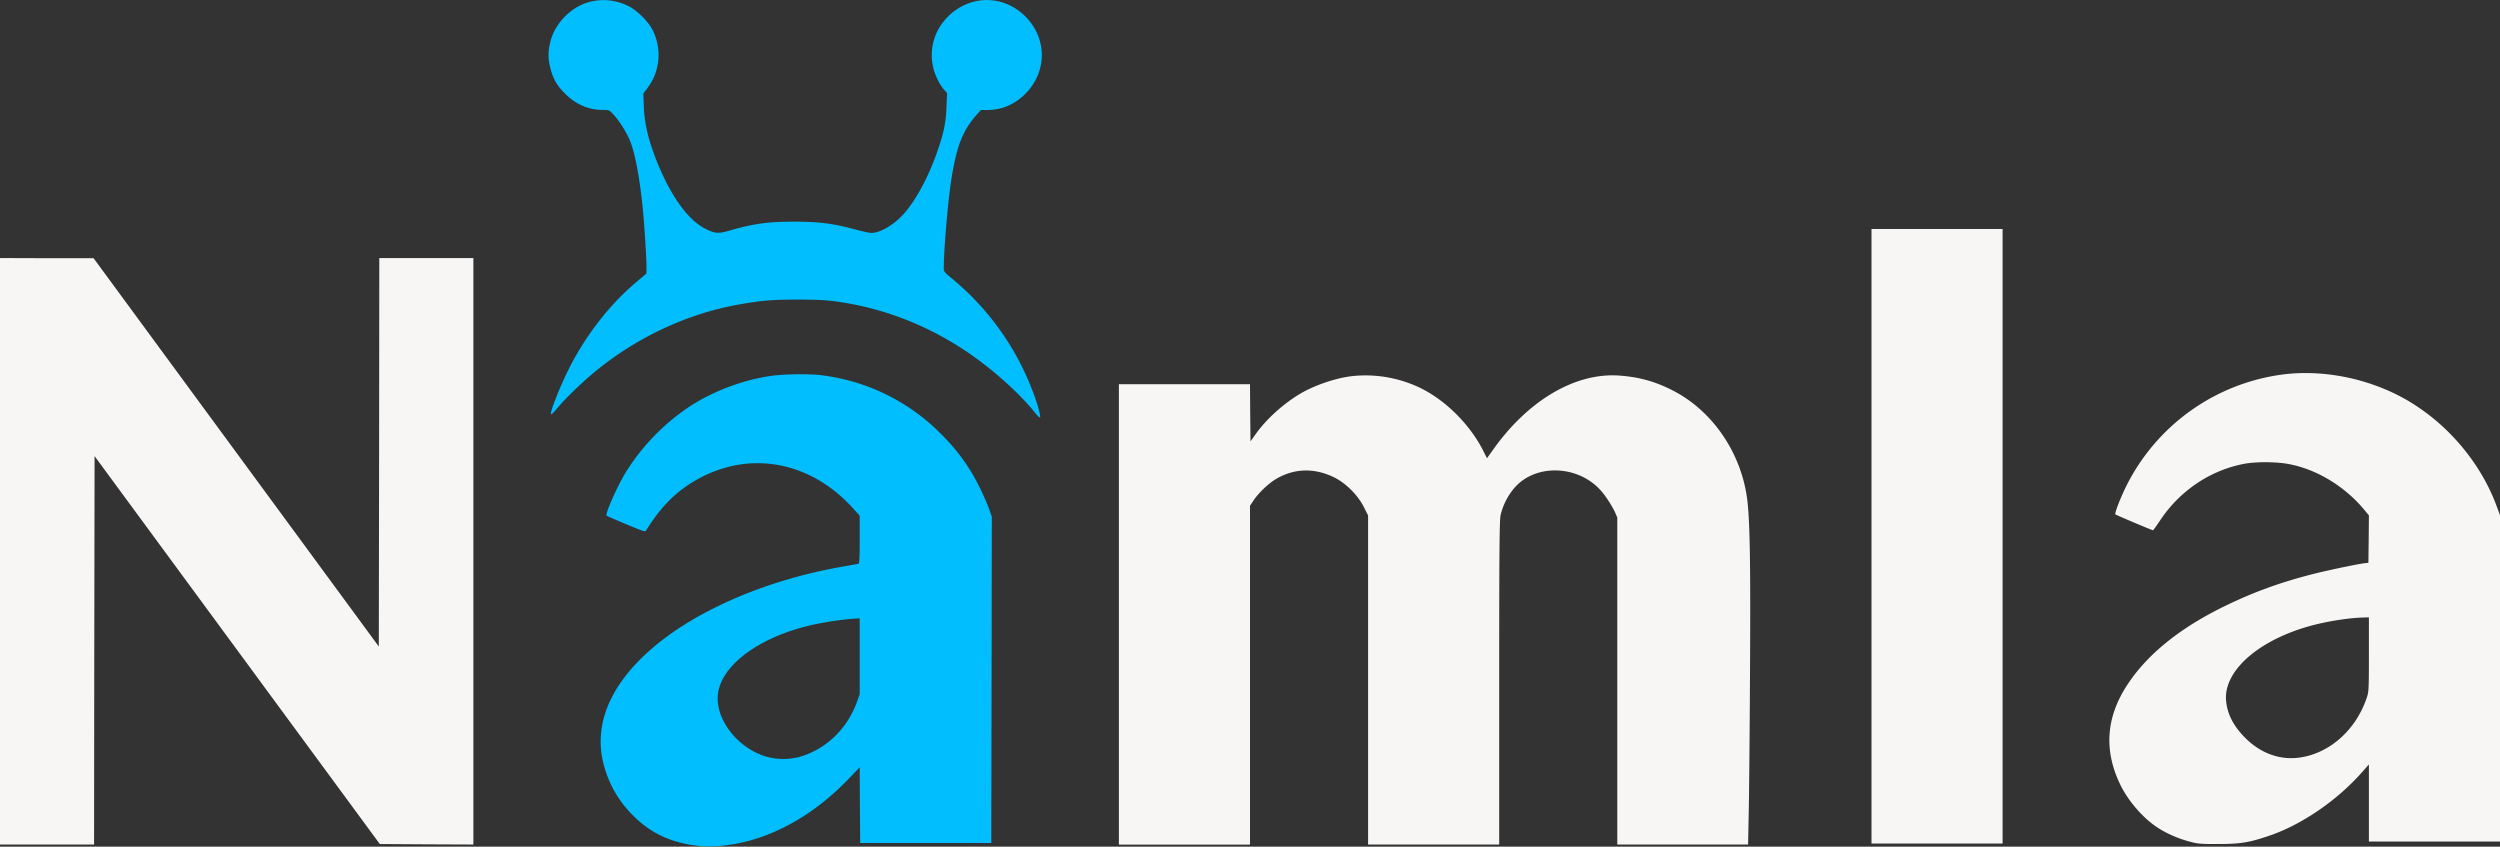
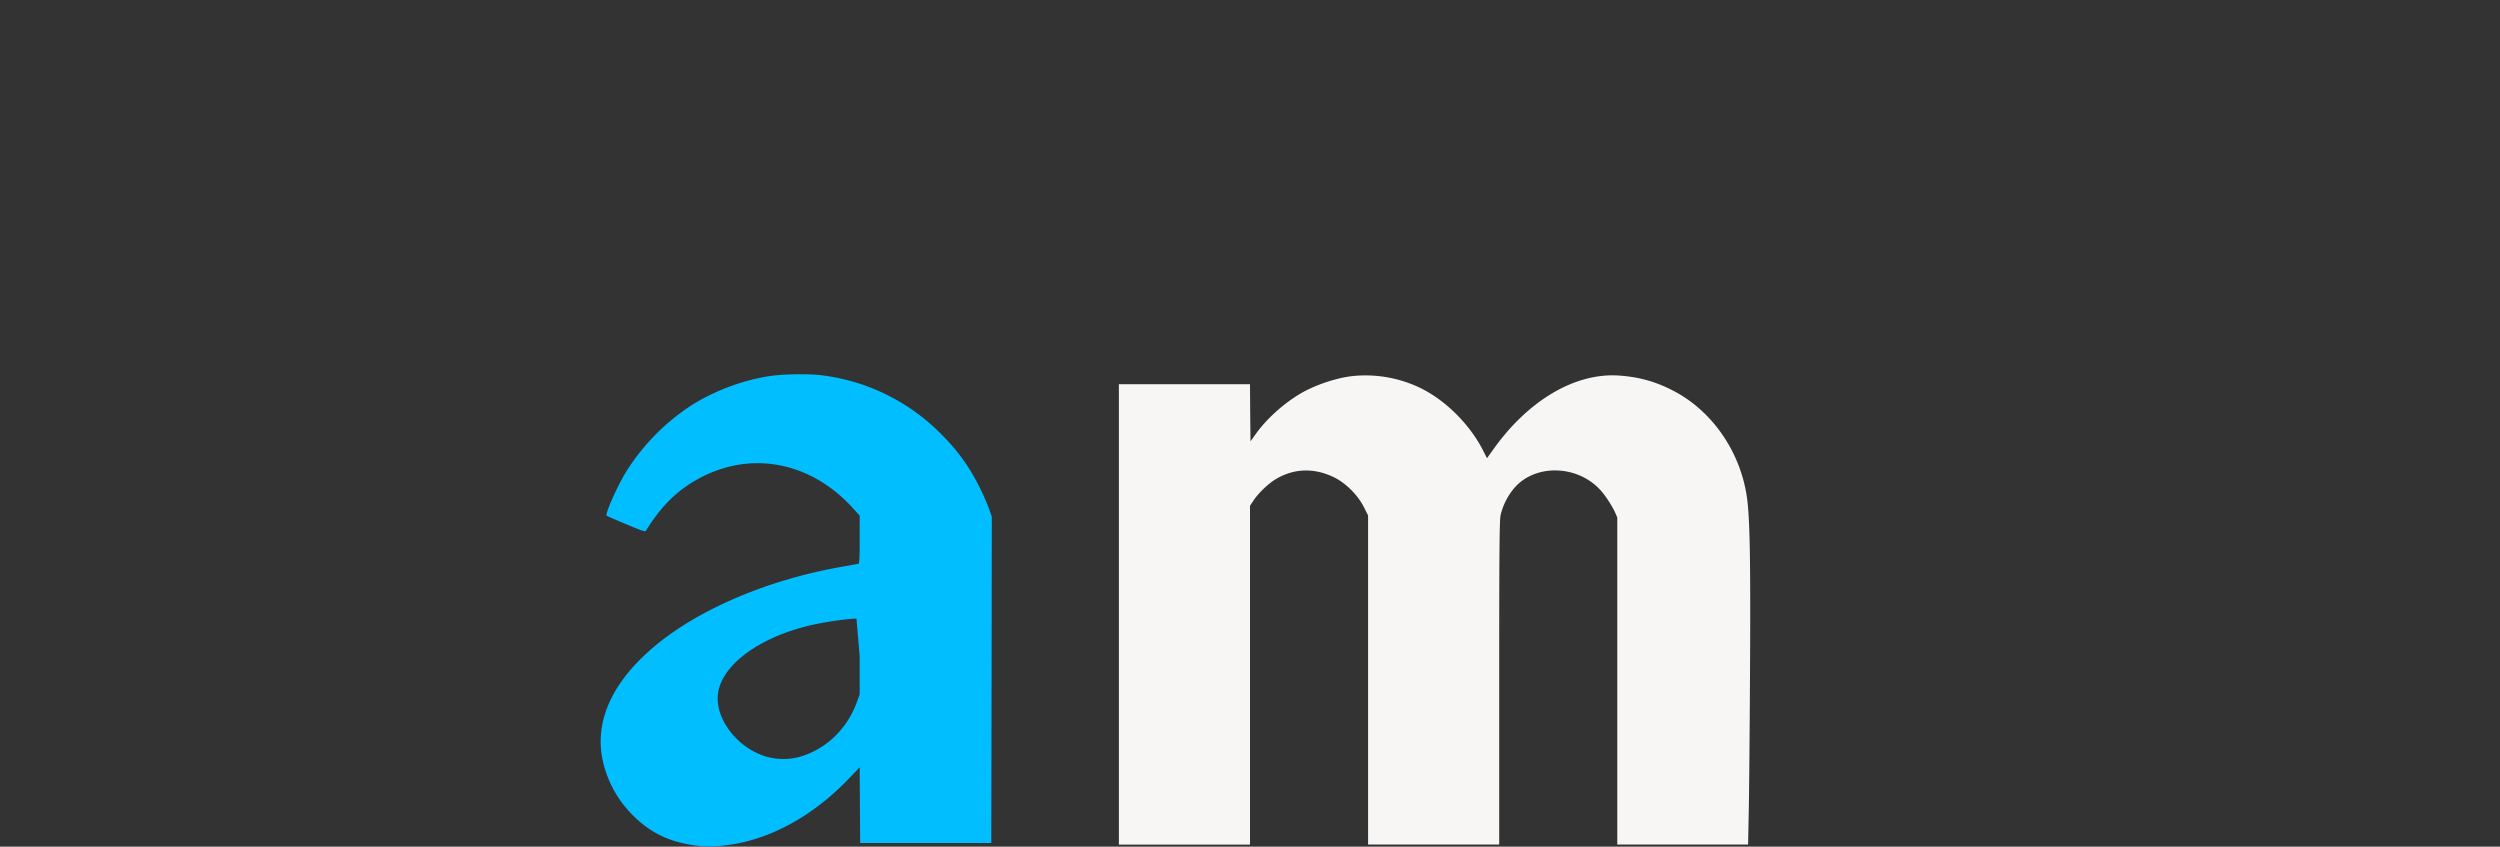
<svg xmlns="http://www.w3.org/2000/svg" id="Layer_1" data-name="Layer 1" viewBox="0 0 2498 846">
  <rect x="0" y="0" width="2498" height="846" fill="#333333" stroke="none" />
  <defs>
    <style>.cls-1{fill:#00beff}.cls-2{fill:#f8f5f5}</style>
  </defs>
-   <path d="M591.3 1.35c-20 4.3-37.6 22.1-41.8 42.2-2 9.3-1.9 15.6.5 24.7 2.7 10.7 6.3 16.9 14.5 25.2 10.6 10.8 23.6 16.4 37.8 16.4 6.4 0 6.5.1 10.6 4.5 6.3 6.8 13.6 18.7 17 27.3 5.1 13.2 9.6 38.1 12.6 69.2 1.6 17.2 3.5 48.2 3.5 56.9l-.1 5.6-9.5 8c-27.3 22.8-52.1 54.9-68.9 89-8.4 17.1-18.1 41.8-17 43.5.3.6 2.9-1.8 5.7-5.3 8.3-10.1 27.4-28.5 40.9-39.3 42.1-33.8 91.8-56.5 142.9-65.3 21.7-3.8 32.1-4.6 58-4.6 21.3.1 28 .5 41 2.4 50 7.4 97.6 27.4 139.3 58.4 21.5 16 44.1 37.1 56 52.4 2.3 2.9 4.5 4.9 4.9 4.5.9-.9-1.9-11.3-6.1-22.8A269.6 269.6 0 0 0 950.8 278c-6.7-5.5-7.8-6.8-7.8-9.5 0-18.1 4.1-67 7.5-88.7 5.2-33.6 11.3-49.2 25.4-65.2l4.3-4.7h6.7c14.5 0 28.2-6.1 38.7-17.3 20.9-22.1 20.4-54.7-1.1-76.2-21.8-21.8-55.1-21.8-77.1 0-13.9 13.8-19.3 32.5-14.9 51.3 1.8 7.5 6.3 16.8 10.6 21.7l3.2 3.6-.6 14.2c-.6 16.4-3 27.1-10.3 47.4-9 25.1-22.2 48.6-34.1 61-10.4 10.7-24.1 18.1-32.1 17-2-.2-9.8-2-17.2-4-21.2-5.5-34.3-7.1-58.5-7.1-26.1 0-40.9 2-64.9 9-10.6 3.1-14.2 2.9-23.4-1.7-17.8-8.7-35.5-33.5-49.6-69.3-7.7-19.4-11.7-36.6-12.3-52.6l-.5-13.5 3.9-5.1a54.84 54.84 0 0 0 5.1-58.8C647.3 21 636.2 10.1 628 6.1a55.23 55.23 0 0 0-36.7-4.75" class="cls-1" />
-   <path d="M1870 535.85v307h131v-614h-131ZM0 550.85v293h94l.2-194.1.3-194L237 649.55l142.5 193.8 46.8.3 46.7.2v-586h-94l-.2 194-.3 194.15L236 452 93.5 258H46.8L0 257.85ZM2279.7 374.35a204.35 204.35 0 0 0-155 111.1c-6 12.1-12 27.5-11 28.5.7.7 36.6 15.9 37.6 15.9.3 0 3.5-4.5 7.1-9.9 19.8-29.8 50.4-50.3 84.5-56.6 12.3-2.2 32.9-2 45.4.6 27.4 5.5 54.7 22.2 73.9 45.2l4.8 5.8-.2 23.7-.3 23.7-3 .3c-7.1.8-35.4 6.7-51.9 10.8-33.4 8.5-60.2 18.3-89.1 32.4-44.1 21.6-76 47.2-96 77.1-22.5 33.4-24.8 67.6-7 102.9 7.4 14.5 20.6 30 33.6 39.2 8.9 6.4 21.4 12.2 33.4 15.5 9.4 2.6 11.2 2.8 30 2.8 22.4-.1 30.5-1.4 50.4-8.1 32.7-11 68.2-35.3 93.2-63.6l6.9-7.8v77h131v-326.1l-3.6-9.7c-15.3-41.1-46.2-78.6-84.6-102.4-37.9-23.5-86.8-34.2-130.1-28.3m87.3 279.5c0 34.8-.1 37.4-2.1 43.2-10.7 32-36.6 55.3-66.4 59.8-20.1 3.1-39.9-4.1-55.5-20-11.5-11.7-17.4-23.3-18.7-36.5-2.9-31.4 35.9-63.8 92.2-77 14.9-3.5 32.7-6 44.3-6.3l6.2-.2Z" class="cls-2" />
-   <path d="M771.5 375.45c-28.3 3.8-59.2 15.4-83 31.1a217.85 217.85 0 0 0-62.7 64.5c-8.6 13.9-21.4 42.5-19.7 44.2.3.3 9.1 4.2 19.5 8.5 16.6 7 19 7.8 19.9 6.4 12.8-20.6 25.9-34.8 42-45.5 54.6-36.3 120.4-26.7 165.7 24.2l5.8 6.4v23.8c0 18.2-.3 24-1.2 24.2-.7.2-8.3 1.6-16.8 3.1-74.3 13-144.4 43-188.6 80.8-44.9 38.3-61.3 81-47.4 122.9a109.1 109.1 0 0 0 25.8 43c17.5 18.3 37.2 28.1 63.5 31.7 10.7 1.5 19.5 1.4 32.9-.4 42.4-5.5 85.3-29.1 120.8-66.2l11-11.5.2 37.8.3 37.9h131l.3-163 .2-163-2.6-7.5c-1.4-4.1-5.4-13.4-8.9-20.5-10.6-21.9-23.4-39.4-41.6-57.1a202.5 202.5 0 0 0-117.9-56.4c-11.4-1.4-36.2-1.1-48.5.6m87.5 280.4v37.9l-2.9 8c-9.7 26.5-30.2 46.3-56.1 54.2a62.6 62.6 0 0 1-37.1-.8c-25.6-8.9-45.6-33.8-45.8-56.9-.4-29.6 36.3-59.4 89.6-72.7 13.8-3.5 36-6.9 49.1-7.5l3.2-.2Z" class="cls-1" />
+   <path d="M771.5 375.45c-28.3 3.8-59.2 15.4-83 31.1a217.85 217.85 0 0 0-62.7 64.5c-8.6 13.9-21.4 42.5-19.7 44.2.3.3 9.1 4.2 19.5 8.5 16.6 7 19 7.8 19.9 6.4 12.8-20.6 25.9-34.8 42-45.5 54.6-36.3 120.4-26.7 165.7 24.2l5.8 6.4v23.8c0 18.2-.3 24-1.2 24.2-.7.2-8.3 1.6-16.8 3.1-74.3 13-144.4 43-188.6 80.8-44.9 38.3-61.3 81-47.4 122.9a109.1 109.1 0 0 0 25.8 43c17.5 18.3 37.2 28.1 63.5 31.7 10.7 1.5 19.5 1.4 32.9-.4 42.4-5.5 85.3-29.1 120.8-66.2l11-11.5.2 37.8.3 37.9h131l.3-163 .2-163-2.6-7.5c-1.4-4.1-5.4-13.4-8.9-20.5-10.6-21.9-23.4-39.4-41.6-57.1a202.5 202.5 0 0 0-117.9-56.4c-11.4-1.4-36.2-1.1-48.5.6m87.5 280.4v37.9l-2.9 8c-9.7 26.5-30.2 46.3-56.1 54.2a62.6 62.6 0 0 1-37.1-.8c-25.6-8.9-45.6-33.8-45.8-56.9-.4-29.6 36.3-59.4 89.6-72.7 13.8-3.5 36-6.9 49.1-7.5Z" class="cls-1" />
  <path d="M1349.5 376c-15.4 2-36 9-49.6 17-16.9 9.8-34.3 25.5-44.9 40.3l-5.5 7.7-.3-28.5-.2-28.6h-131v460h131V505.35l3.6-5.4c5.1-7.6 14.9-16.9 22.5-21.4 18.2-10.7 38.2-11.2 57.9-1.6 11.8 5.8 23.8 17.8 29.8 29.8l4.2 8.3v328.8h131v-161.3c0-135.1.3-162.3 1.4-167.9a64.9 64.9 0 0 1 15-28.5c21.2-22.7 62-21.2 84.5 3.3 5 5.3 12 16.1 15 22.8l2.1 4.9v326.7h130.7l.6-30.3c.4-16.6 1-79.2 1.3-139.2.7-113.6-.1-158-3.2-178.3-6.8-45.5-35.1-86-74-105.9-17.7-9.1-33.9-13.5-53.9-14.9-43.5-2.9-90.3 24.6-125.1 73.4l-6.6 9.2-3.7-7.3c-14-27.8-40.4-53.3-67.3-64.9a125.7 125.7 0 0 0-65.3-9.65" class="cls-2" />
</svg>